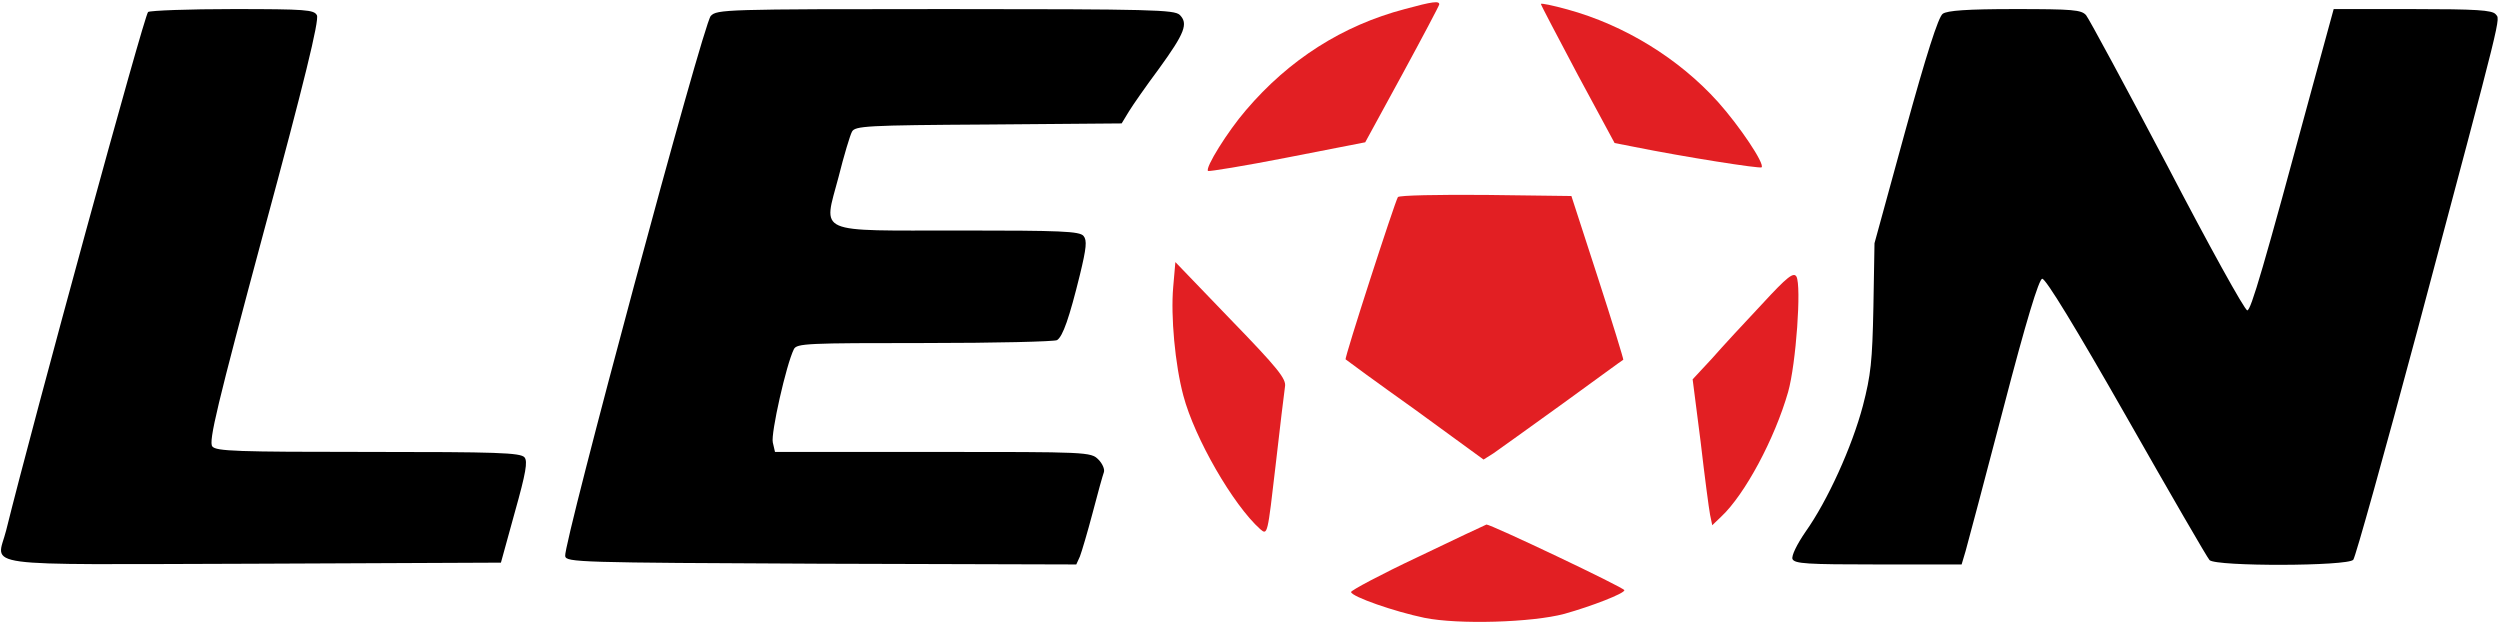
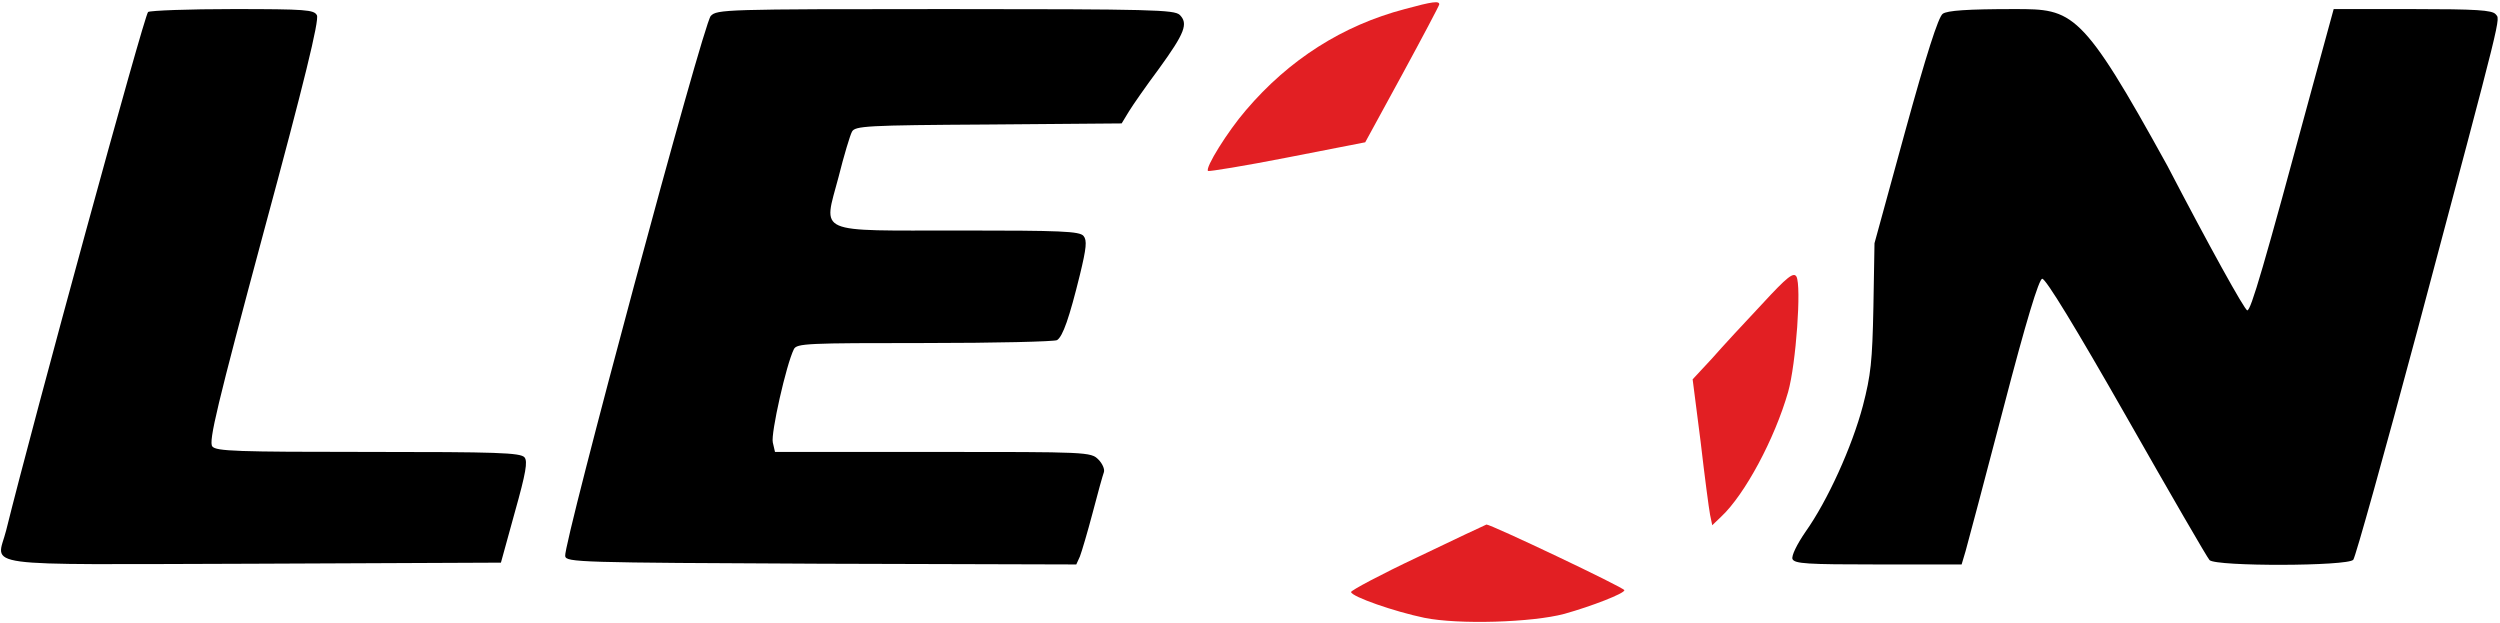
<svg xmlns="http://www.w3.org/2000/svg" x="0px" y="0px" viewBox="0 0 401 100" style="enable-background:new 0 0 401 100;" xml:space="preserve">
  <path d="M225.328 1.456C215.371 4.076 206.754 9.549 199.825 17.7C196.914 21.077 193.246 26.958 193.77 27.424C193.886 27.54 199.651 26.608 206.463 25.269L218.981 22.824L224.92 11.936C228.18 5.939 230.859 0.873 230.859 0.699C230.859 0.116 229.811 0.233 225.328 1.456Z" fill="#E21F23" />
-   <path d="M247.162 0.641C247.162 0.815 249.84 5.881 253.042 11.936L258.981 22.94L261.95 23.523C270.335 25.211 282.271 27.074 282.562 26.841C283.086 26.259 279.01 20.204 275.575 16.361C269.287 9.374 260.553 4.018 251.412 1.514C249.083 0.873 247.162 0.466 247.162 0.641Z" fill="#E21F23" />
  <path d="M23.756 1.921C23.173 2.271 5.298 67.656 0.99 85.066C-0.524 91.121 -4.658 90.539 40.582 90.422L80.349 90.248L82.562 82.213C84.367 75.808 84.658 74.003 84.134 73.362C83.493 72.606 79.709 72.489 59.097 72.489C37.904 72.489 34.702 72.373 34.061 71.616C33.421 70.859 34.818 65.036 42.329 37.089C48.792 13.217 51.237 3.202 50.83 2.445C50.364 1.572 49.141 1.456 37.38 1.456C30.277 1.456 24.163 1.688 23.756 1.921Z" fill="black" />
  <path d="M114.003 2.562C112.78 3.843 90.306 87.394 90.655 89.199C90.83 90.189 92.635 90.248 131.761 90.422L172.635 90.539L173.217 89.258C173.508 88.501 174.44 85.357 175.255 82.271C176.07 79.127 176.885 76.215 177.06 75.75C177.234 75.284 176.827 74.352 176.186 73.712C174.964 72.489 174.498 72.489 149.636 72.489H124.309L123.959 70.975C123.61 69.578 126.114 58.457 127.336 56.012C127.802 55.08 129.432 55.022 148.355 55.022C159.651 55.022 169.141 54.789 169.549 54.556C170.48 53.974 171.528 50.946 173.217 44.076C174.265 39.767 174.381 38.544 173.799 37.846C173.159 37.089 170.189 36.972 154.003 36.972C130.539 36.972 132.052 37.671 134.498 28.413C135.371 24.92 136.361 21.659 136.652 21.135C137.118 20.204 138.923 20.087 158.544 19.971L179.913 19.796L181.077 17.875C181.718 16.827 183.872 13.741 185.91 11.004C190.044 5.298 190.626 3.785 189.229 2.387C188.355 1.572 184.862 1.456 151.674 1.456C116.157 1.456 114.993 1.514 114.003 2.562Z" fill="black" />
-   <path d="M311.616 2.213C310.917 2.678 308.937 8.908 305.619 20.961L300.67 39.01L300.495 49.199C300.32 57.991 300.087 60.146 298.806 65.095C297.06 71.674 293.159 80.291 289.607 85.298C288.21 87.336 287.336 89.141 287.511 89.665C287.86 90.422 289.782 90.539 301.252 90.539H314.643L315.284 88.384C315.633 87.162 318.37 76.856 321.339 65.502C325.007 51.412 327.045 44.774 327.569 44.716C328.093 44.6 332.984 52.635 341.077 66.841C348.064 79.127 354.061 89.49 354.41 89.84C355.459 90.888 376.652 90.83 377.467 89.782C377.817 89.374 382.475 72.664 387.831 52.693C401.747 0.466 401.048 3.261 400.291 2.271C399.709 1.63 397.263 1.456 386.958 1.456H374.323L370.946 13.799C363.028 43.086 361.048 49.782 360.466 49.782C360.058 49.782 354.294 39.359 347.656 26.608C340.961 13.916 335.08 3.028 334.614 2.445C333.857 1.572 332.518 1.456 323.144 1.456C315.575 1.456 312.314 1.688 311.616 2.213Z" fill="black" />
-   <path d="M224.221 31.616C223.697 32.489 215.604 57.467 215.837 57.642C215.953 57.758 220.961 61.426 227.016 65.735L237.962 73.712L239.534 72.722C240.349 72.14 245.357 68.588 250.655 64.745C255.953 60.903 260.32 57.7 260.378 57.7C260.437 57.642 258.632 51.703 256.303 44.541L252.052 31.441L238.311 31.266C230.742 31.208 224.396 31.325 224.221 31.616Z" fill="#E21F23" />
-   <path d="M188.181 46.055C187.773 50.713 188.472 58.457 189.811 63.464C191.616 70.277 197.787 80.99 202.154 84.891C203.319 85.881 203.319 85.764 204.6 74.702C205.298 68.53 205.997 62.824 206.114 62.009C206.346 60.786 204.949 59.039 197.438 51.296L188.53 42.038L188.181 46.055Z" fill="#E21F23" />
+   <path d="M311.616 2.213C310.917 2.678 308.937 8.908 305.619 20.961L300.67 39.01L300.495 49.199C300.32 57.991 300.087 60.146 298.806 65.095C297.06 71.674 293.159 80.291 289.607 85.298C288.21 87.336 287.336 89.141 287.511 89.665C287.86 90.422 289.782 90.539 301.252 90.539H314.643L315.284 88.384C315.633 87.162 318.37 76.856 321.339 65.502C325.007 51.412 327.045 44.774 327.569 44.716C328.093 44.6 332.984 52.635 341.077 66.841C348.064 79.127 354.061 89.49 354.41 89.84C355.459 90.888 376.652 90.83 377.467 89.782C377.817 89.374 382.475 72.664 387.831 52.693C401.747 0.466 401.048 3.261 400.291 2.271C399.709 1.63 397.263 1.456 386.958 1.456H374.323L370.946 13.799C363.028 43.086 361.048 49.782 360.466 49.782C360.058 49.782 354.294 39.359 347.656 26.608C333.857 1.572 332.518 1.456 323.144 1.456C315.575 1.456 312.314 1.688 311.616 2.213Z" fill="black" />
  <path d="M282.62 48.792C279.825 51.761 276.215 55.662 274.585 57.526L271.499 60.844L272.78 70.859C273.421 76.39 274.119 81.689 274.294 82.562L274.643 84.25L276.099 82.853C279.884 79.301 284.658 70.393 286.812 62.882C288.093 58.341 288.967 45.881 288.151 44.367C287.686 43.61 286.696 44.367 282.62 48.792Z" fill="#E21F23" />
  <path d="M227.365 89.374C221.426 92.169 216.652 94.731 216.71 94.964C216.827 95.721 223.697 98.108 228.472 99.097C233.886 100.204 245.764 99.854 250.946 98.457C255.313 97.234 260.553 95.197 260.553 94.672C260.553 94.265 239.068 84.076 238.428 84.134C238.253 84.192 233.304 86.521 227.365 89.374Z" fill="#E21F23" />
</svg>